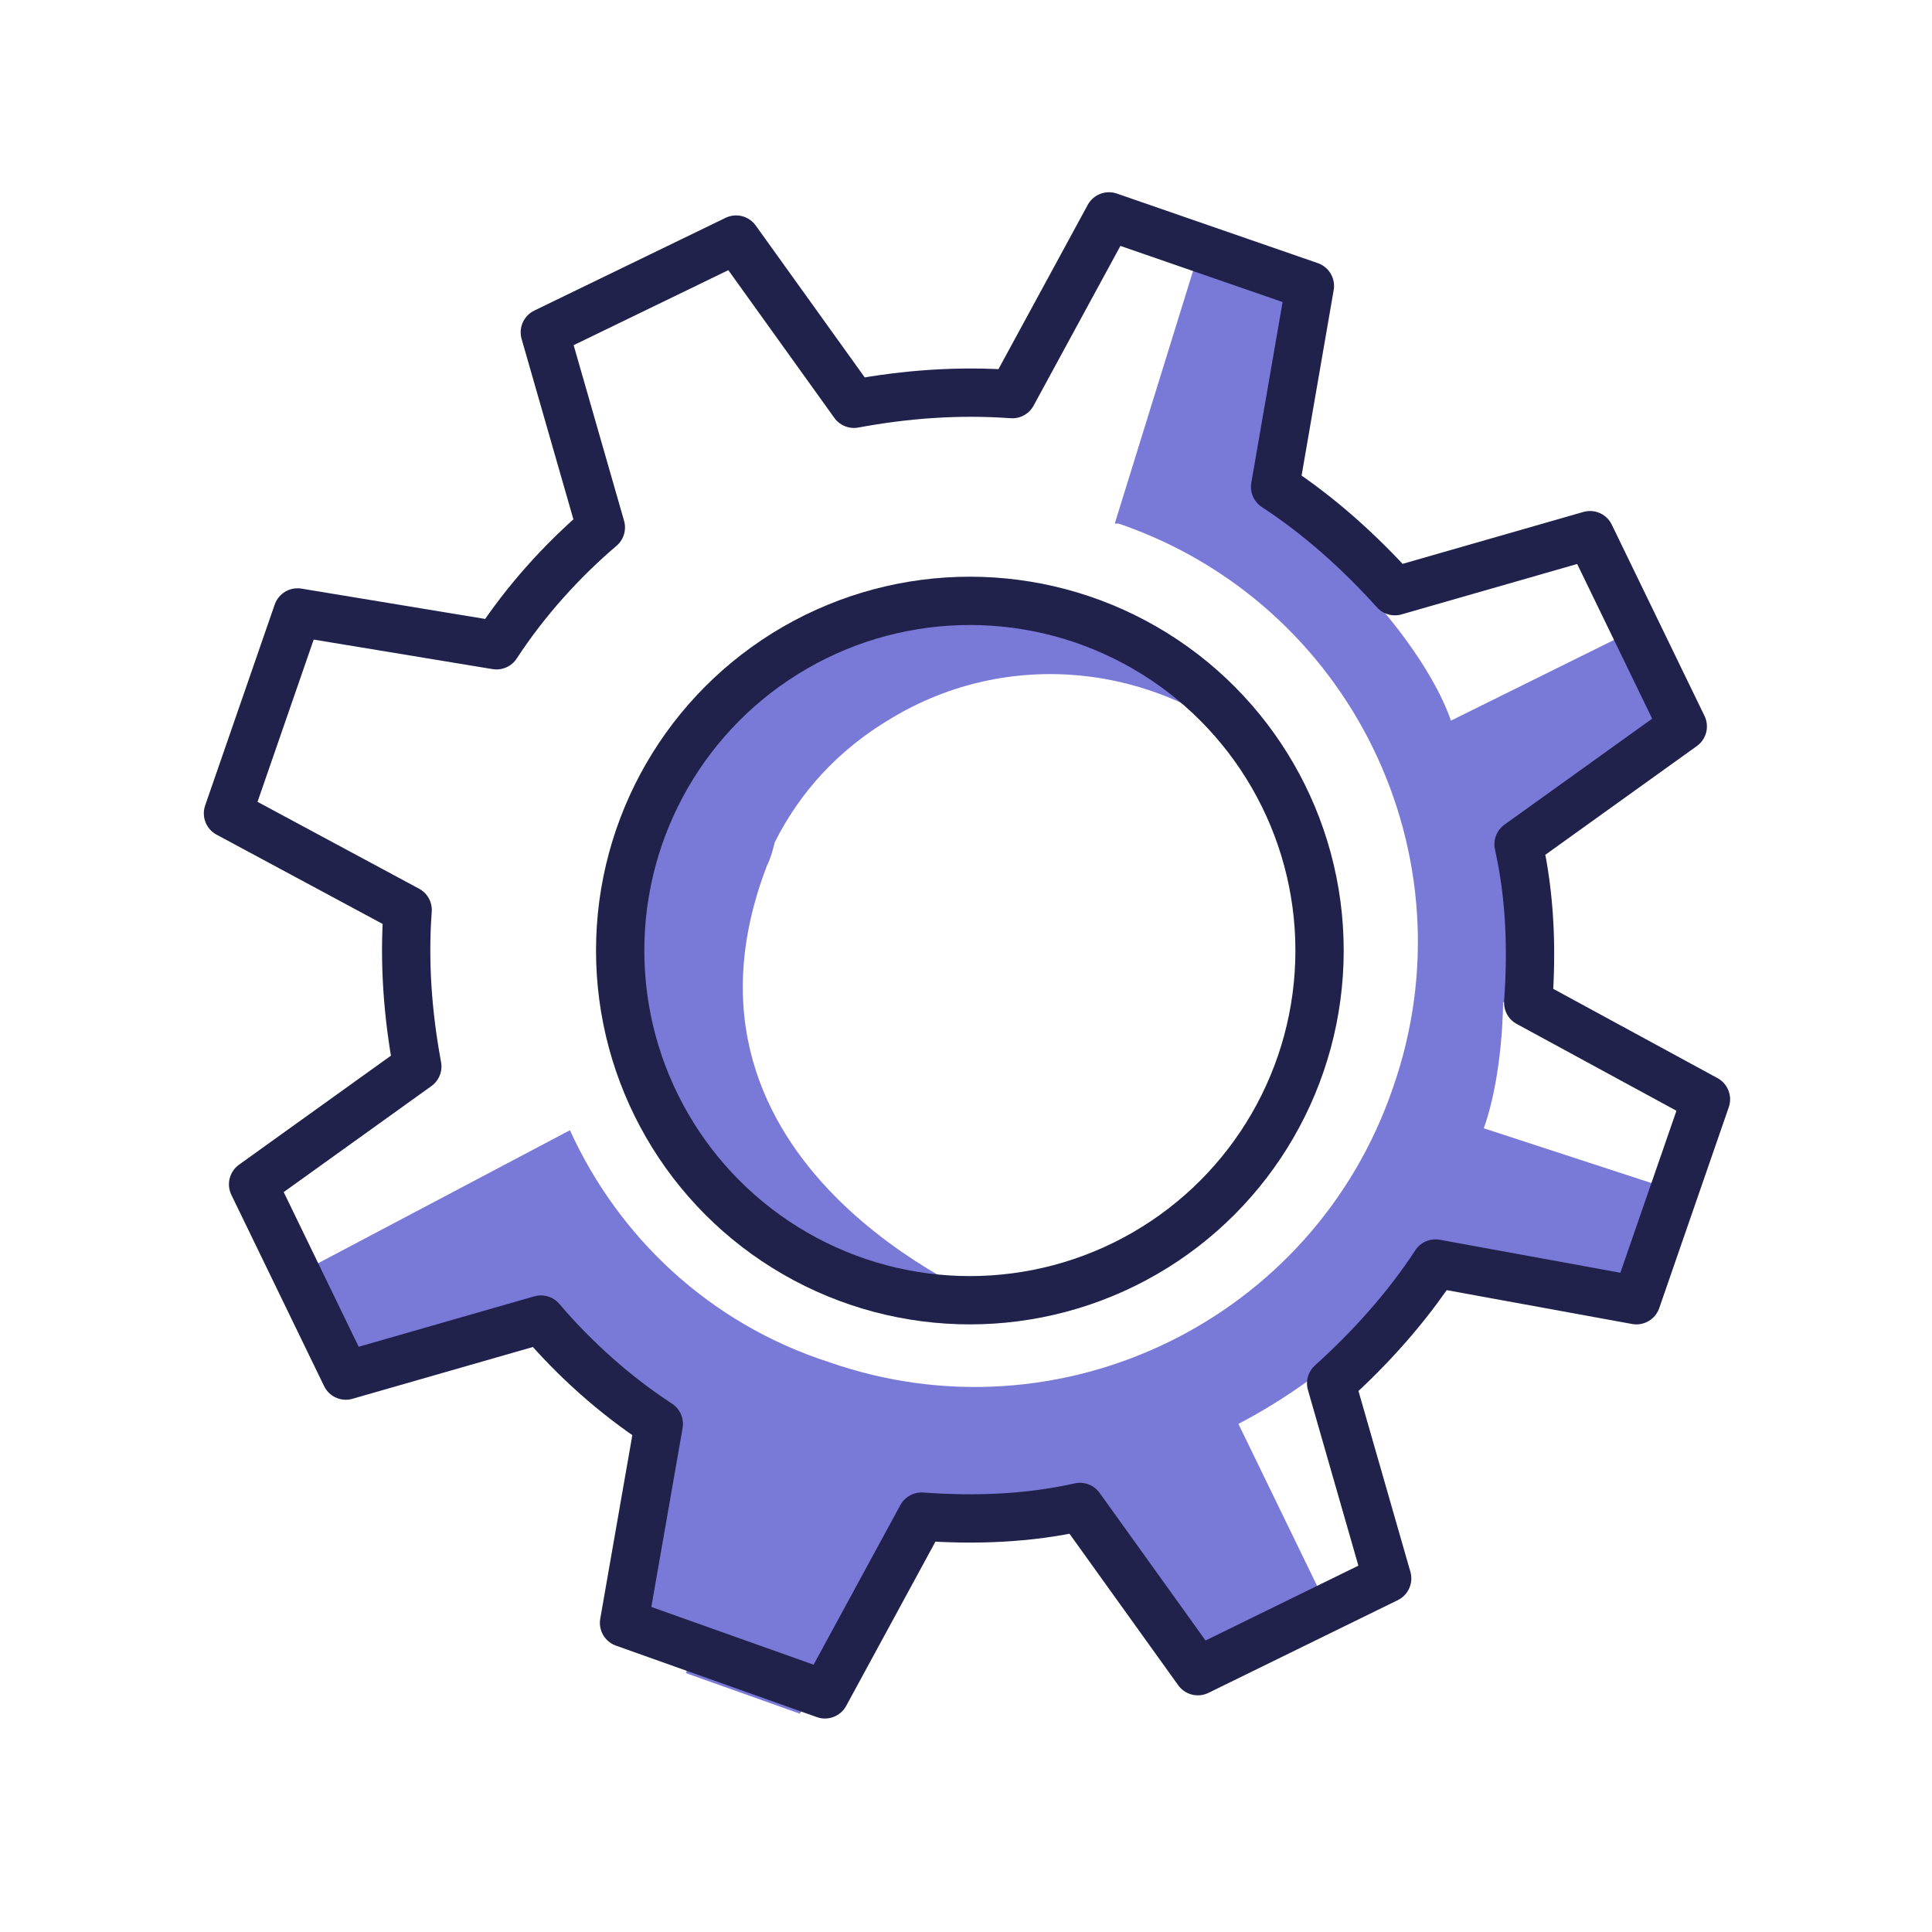
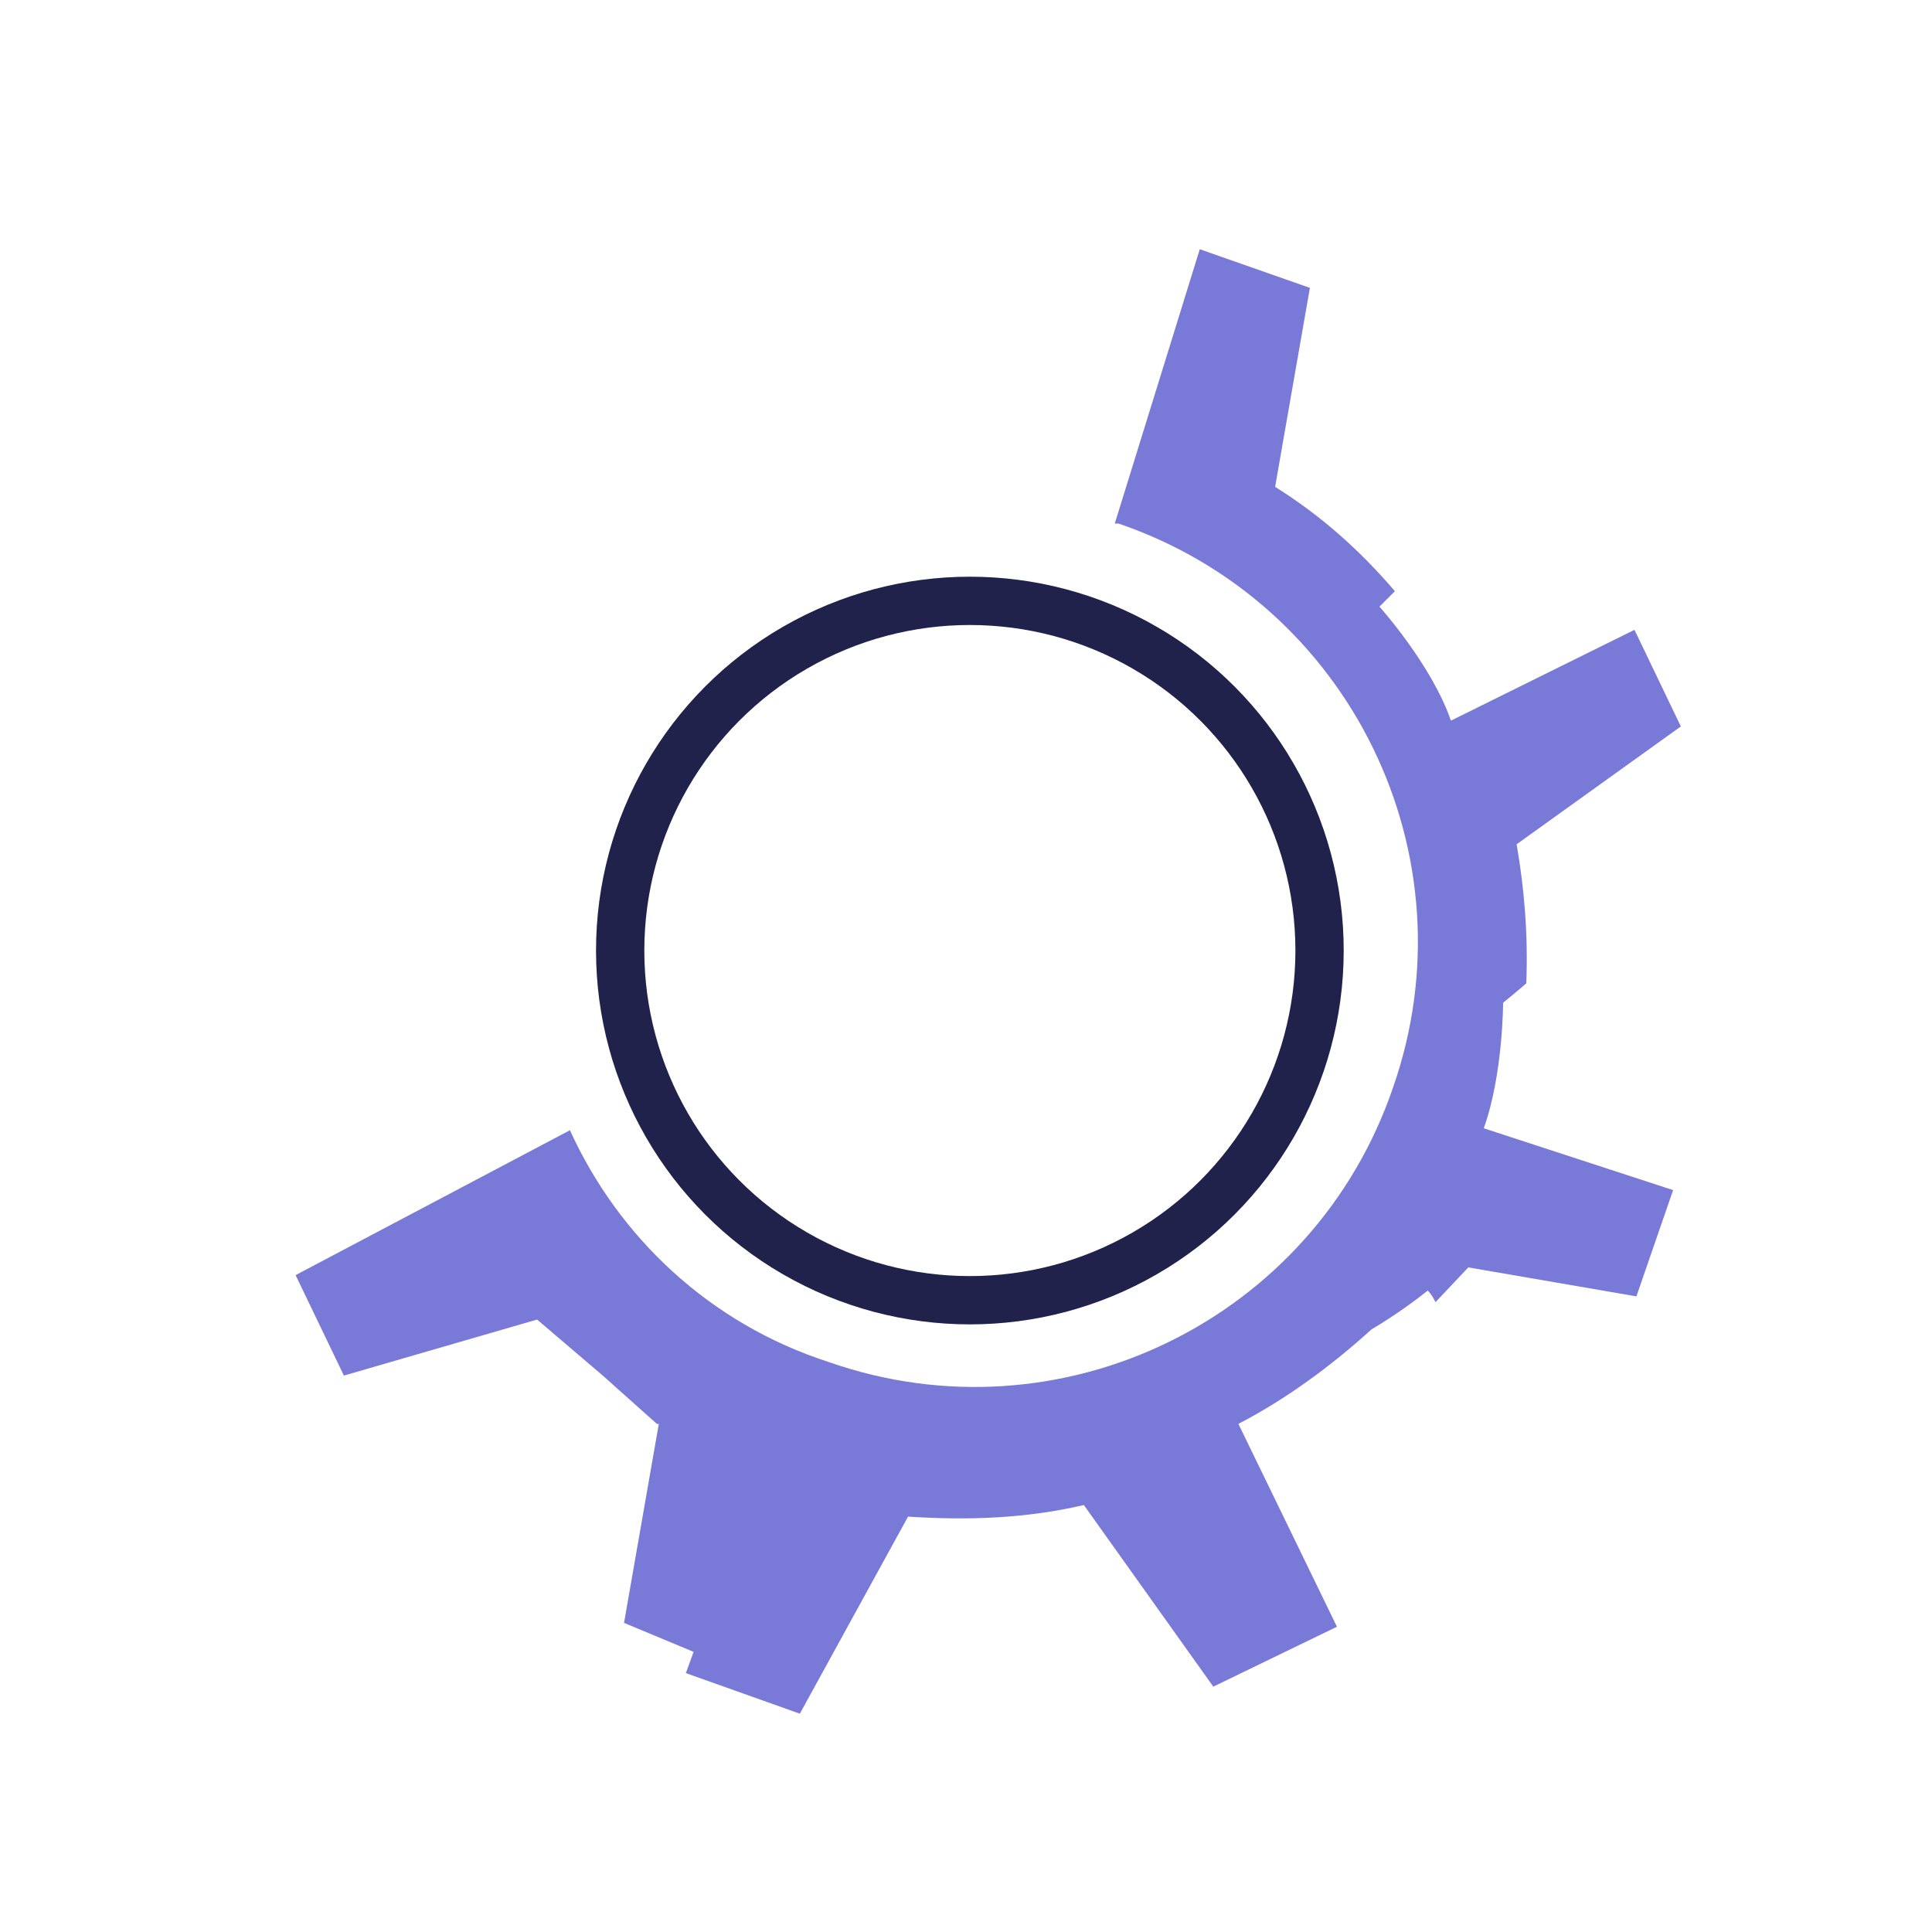
<svg xmlns="http://www.w3.org/2000/svg" version="1.1" id="icons" x="0px" y="0px" viewBox="0 0 100 100" style="enable-background:new 0 0 100 100;" xml:space="preserve">
  <style type="text/css"> .st0{fill:#7979D8;} .st1{fill:none;stroke:#20224C;stroke-width:2.5;stroke-linejoin:round;} </style>
  <path class="st0" d="M76.8,58.4c1-2.8,1-6.5,1-6.5s0.5-0.4,1.2-1c0.1-2.5-0.1-4.9-0.5-7.2l8.5-6.1l-2.4-5l-9.5,4.7 c-1-2.9-3.7-5.9-3.7-5.9l0.8-0.8c-1.8-2.1-3.8-3.9-6.2-5.4l1.8-10.3l-5.7-2l-4.4,14.2c0.1,0,0.1,0,0.2,0c12,4.1,18.4,17.2,14.2,29.2 c-4.1,12-17.2,18.4-29.2,14.2C36.7,68.5,32,64,29.5,58.5L15.3,66l2.5,5.2l10-2.9l3.4,2.9l2.8,2.5l0.1,0L32.3,84l3.6,1.5l-0.4,1.1 l5.9,2.1L47,78.5c3.1,0.2,6.1,0.1,9.1-0.6l6.7,9.4l6.4-3.1l-5.1-10.5c2.5-1.3,4.8-3,6.9-4.9c0,0,1.4-0.8,2.9-2 c0.2,0.2,0.3,0.4,0.4,0.6l1.7-1.8l8.7,1.5l1.9-5.5L76.8,58.4L76.8,58.4z" />
-   <path class="st0" d="M39.7,44.8c0.2-0.4,0.3-0.8,0.4-1.2c1.3-2.6,3.3-4.8,6-6.4c6.1-3.7,13.7-2.8,18.8,1.6c-0.3-0.5-0.7-0.9-1-1.3 c0,0,0,0,0,0c-0.4-0.4-0.7-0.8-1.1-1.2c0,0,0,0-0.1-0.1c-0.4-0.4-0.8-0.7-1.2-1c0,0-0.1-0.1-0.1-0.1c-0.4-0.3-0.8-0.6-1.2-0.9 C60.1,34.1,60,34,60,34c-0.4-0.3-0.8-0.5-1.2-0.7c-0.1,0-0.2-0.1-0.3-0.1c-0.4-0.2-0.8-0.4-1.2-0.6c-0.1,0-0.2-0.1-0.3-0.1 c-0.4-0.2-0.8-0.3-1.2-0.4c-0.2,0-0.3-0.1-0.4-0.1c-0.4-0.1-0.8-0.2-1.2-0.3c-0.2,0-0.3-0.1-0.5-0.1c-0.4-0.1-0.7-0.1-1.1-0.2 c-0.2,0-0.4,0-0.6-0.1c-0.3,0-0.7-0.1-1-0.1c-0.2,0-0.5,0-0.7,0c-0.3,0-0.7,0-1,0c-0.3,0-0.5,0-0.8,0.1c-0.3,0-0.6,0.1-0.9,0.1 c-0.3,0-0.6,0.1-0.9,0.2c-0.3,0.1-0.5,0.1-0.8,0.2c-0.3,0.1-0.6,0.2-0.9,0.3c-0.2,0.1-0.5,0.1-0.7,0.2c-0.4,0.1-0.7,0.3-1.1,0.4 c-0.2,0.1-0.4,0.2-0.6,0.2c-0.5,0.3-1.1,0.5-1.6,0.9c-8.6,5.2-11.4,16.3-6.2,24.9c0.5,0.8,1,1.6,1.6,2.3l5.6,4.4l9.3,2 C51.2,67.3,33.7,60.4,39.7,44.8L39.7,44.8z" />
  <circle class="st1" cx="50.2" cy="49.2" r="18.1" />
-   <path class="st1" d="M74.3,65.4c-1.5,2.3-3.4,4.4-5.4,6.2l2.9,10.1L62,86.5L55.9,78c-2.7,0.6-5.4,0.7-8.2,0.5l-5,9.2L32.3,84 l1.8-10.3c-2.3-1.5-4.4-3.4-6.1-5.4l-10.1,2.9l-4.8-9.9l8.5-6.1c-0.5-2.7-0.7-5.4-0.5-8.1l-9.3-5l3.6-10.4l10.3,1.7 c1.5-2.3,3.4-4.4,5.4-6.1l-2.9-10.1l9.9-4.8l6.1,8.5c2.7-0.5,5.4-0.7,8.2-0.5l5-9.2l10.4,3.6L66,25.2c2.3,1.5,4.4,3.4,6.2,5.4 l10.1-2.9l4.8,9.9l-8.5,6.1c0.6,2.7,0.7,5.4,0.5,8.2l9.2,5l-3.6,10.4L74.3,65.4L74.3,65.4z" />
</svg>